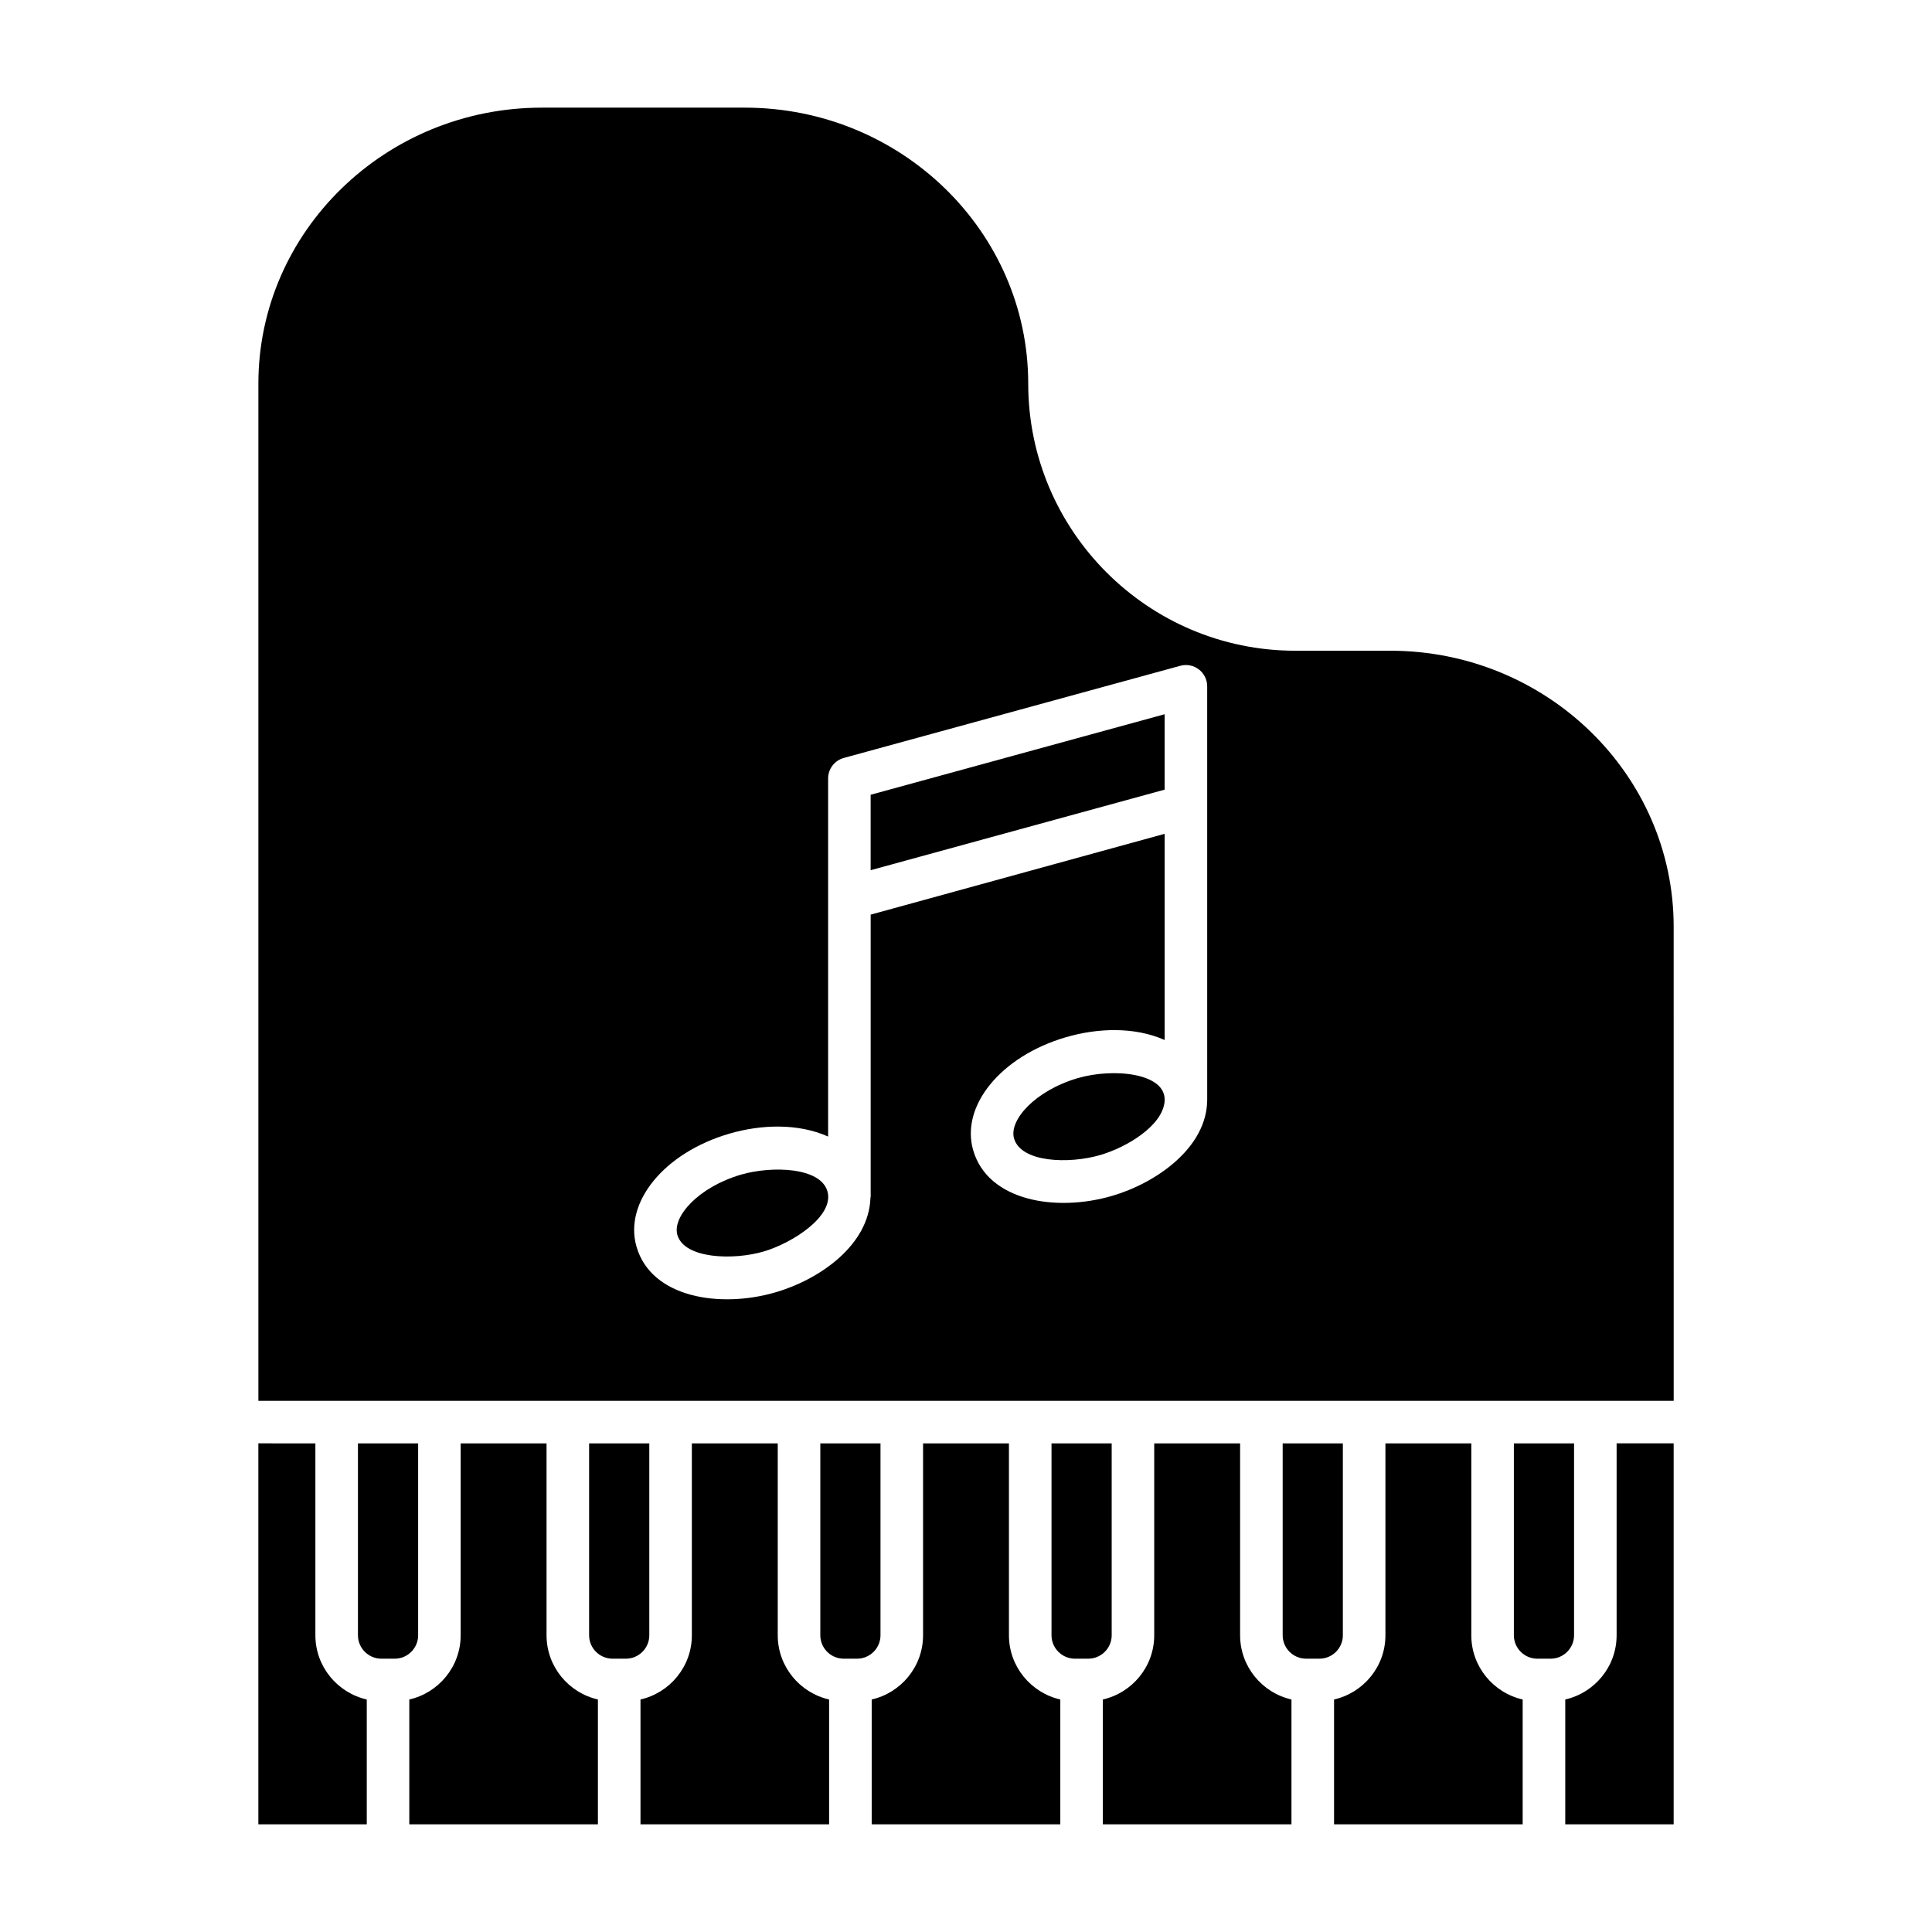
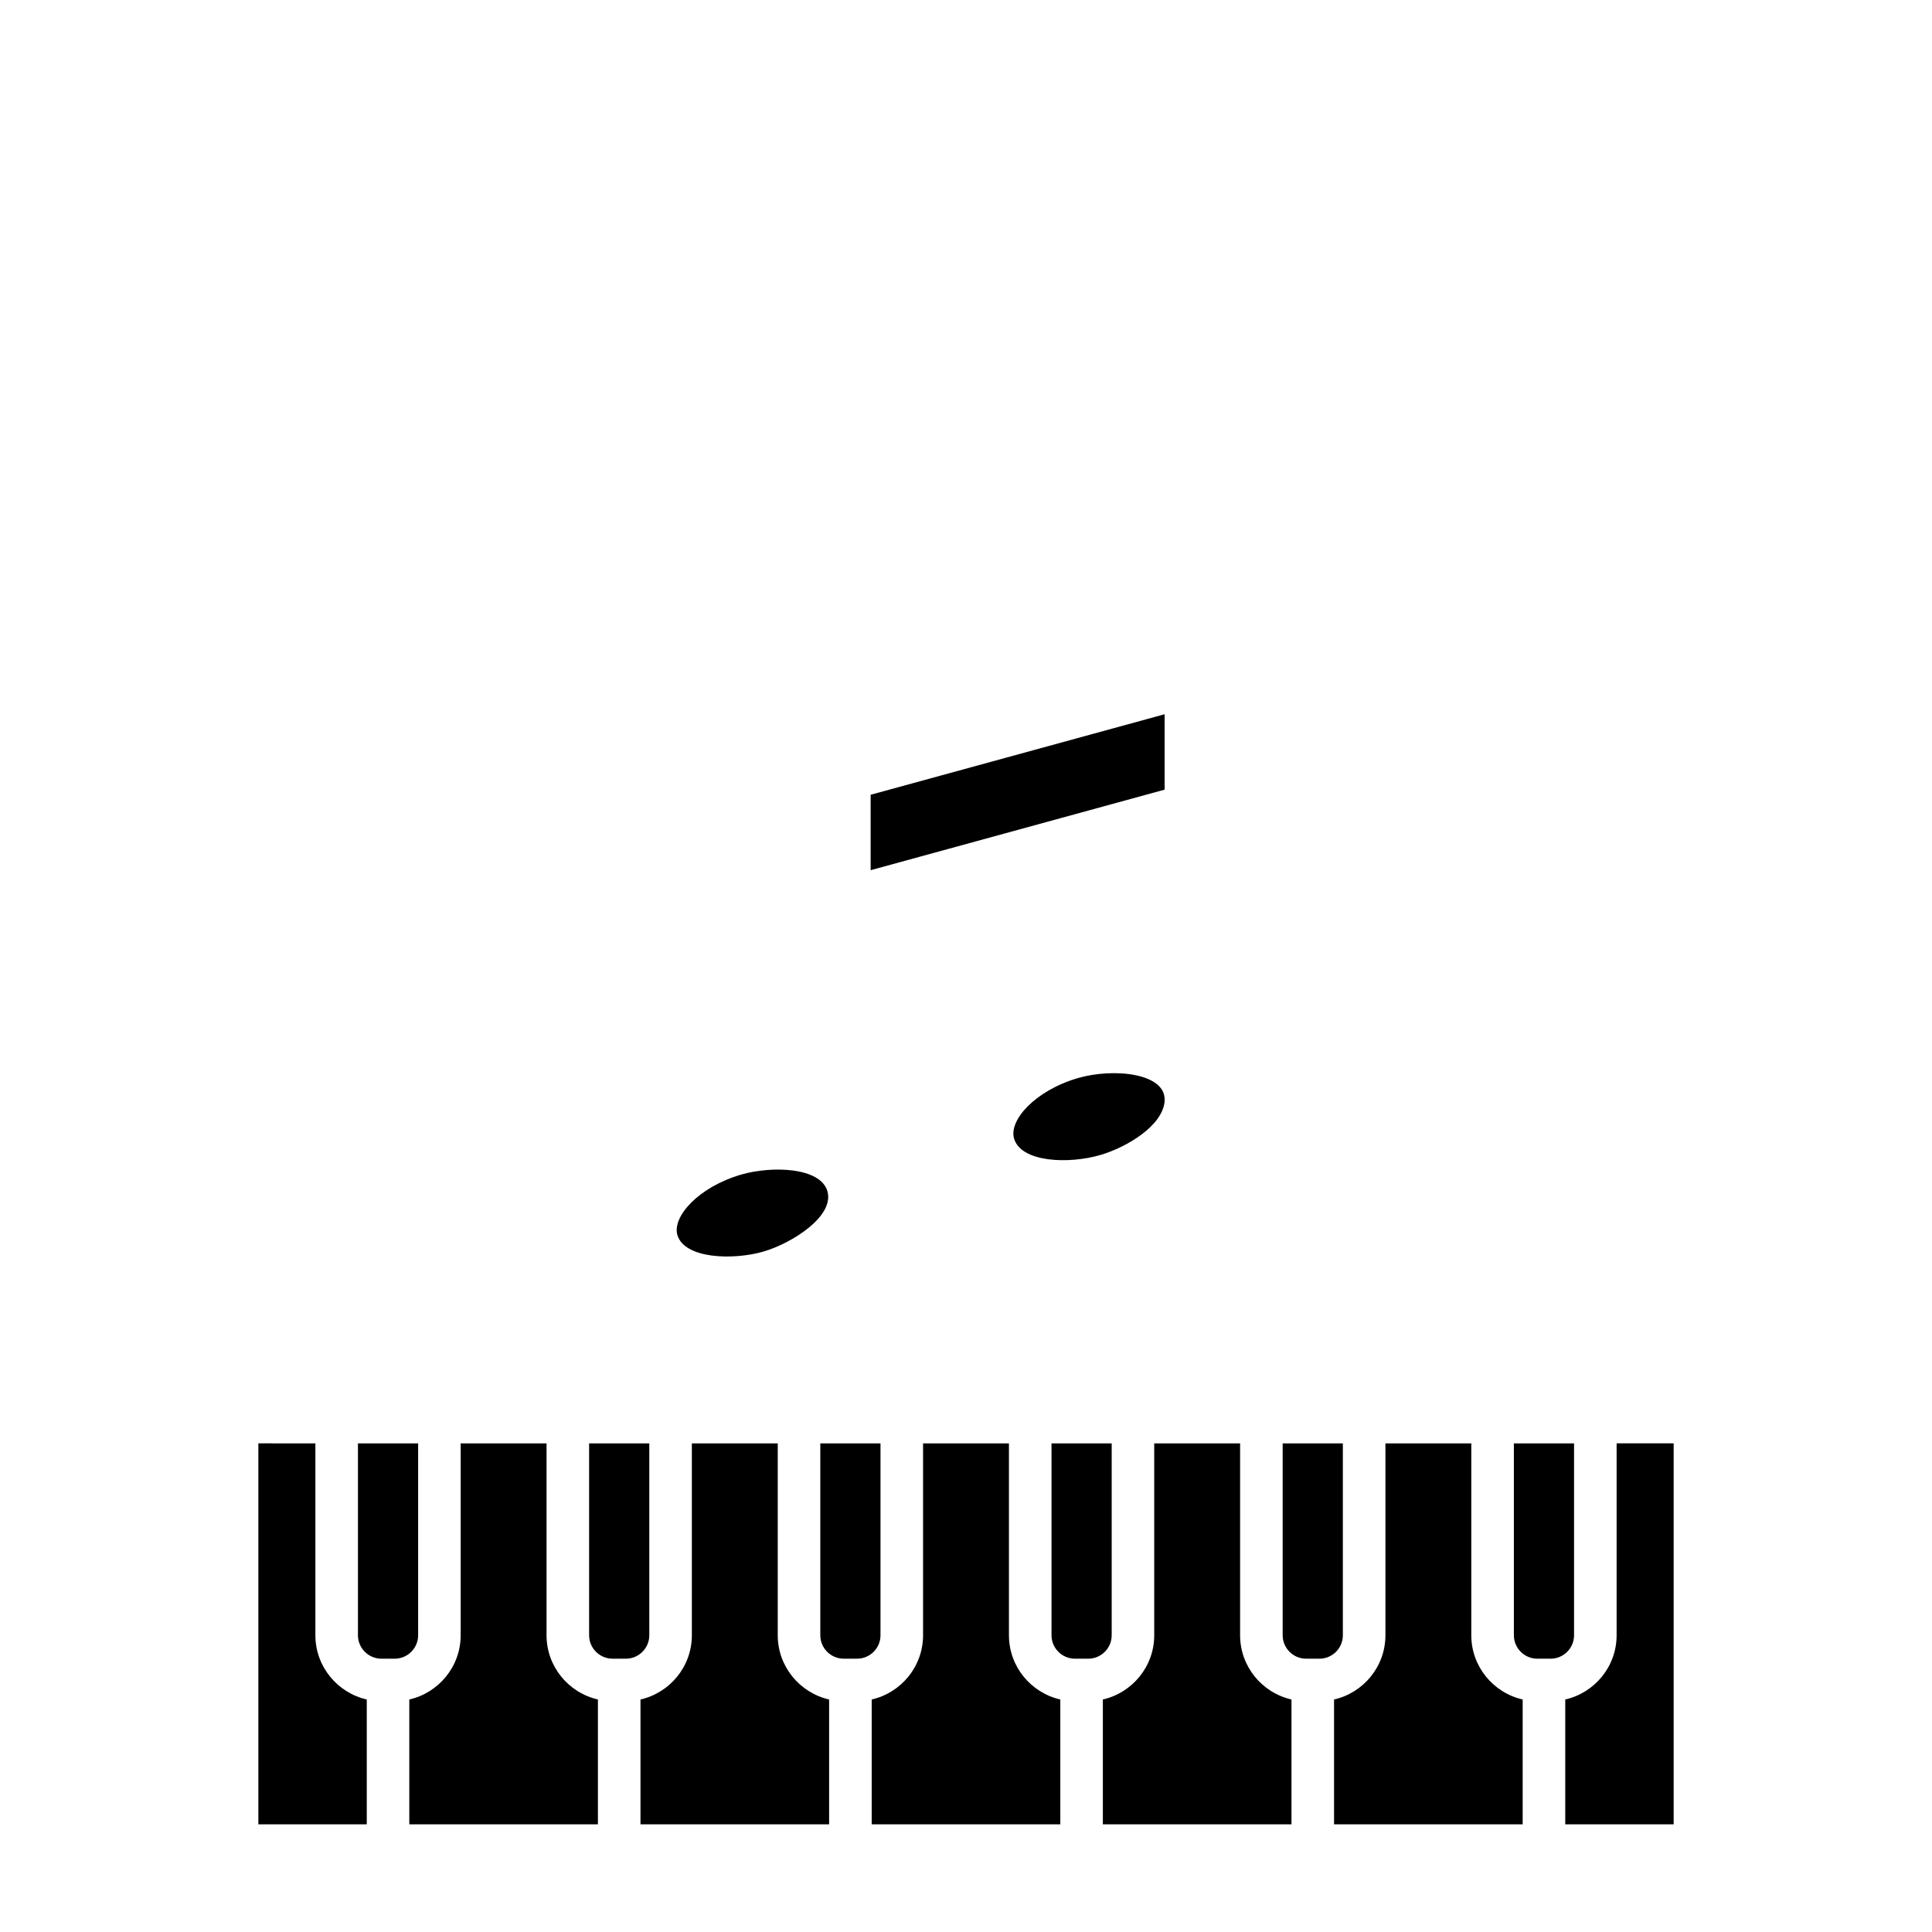
<svg xmlns="http://www.w3.org/2000/svg" fill="#000000" width="800px" height="800px" version="1.1" viewBox="144 144 512 512">
  <g>
    <path d="m377.34 577.36v-50.852h-15.949v50.852c0 3.422 2.785 6.211 6.215 6.211h3.516c3.426 0 6.219-2.789 6.219-6.211z" />
    <path d="m472.64 577.36v-50.852h-22.758v50.852c0 8.305-5.836 15.246-13.613 17.023v33.078h49.984v-33.082c-7.777-1.773-13.613-8.719-13.613-17.02z" />
    <path d="m438.61 577.36v-50.852h-15.949v50.852c0 3.422 2.785 6.211 6.215 6.211h3.516c3.426 0 6.219-2.789 6.219-6.211z" />
    <path d="m411.38 577.36v-50.852h-22.758v50.852c0 8.305-5.836 15.246-13.613 17.023v33.078h49.984v-33.078c-7.777-1.777-13.613-8.723-13.613-17.023z" />
    <path d="m350.11 577.36v-50.852h-22.762v50.852c0 8.305-5.836 15.25-13.613 17.023v33.078h49.988v-33.078c-7.777-1.777-13.613-8.723-13.613-17.023z" />
    <path d="m316.07 577.36v-50.852h-15.949v50.852c0 3.422 2.789 6.211 6.219 6.211h3.516c3.426 0 6.215-2.789 6.215-6.211z" />
    <path d="m227.58 577.36v-50.852l-15.113-0.004v100.96h28.73v-33.082c-7.781-1.773-13.617-8.719-13.617-17.02z" />
    <path d="m254.81 577.36v-50.852h-15.949v50.852c0 3.422 2.789 6.211 6.219 6.211h3.516c3.43 0 6.215-2.789 6.215-6.211z" />
    <path d="m288.84 577.36v-50.852h-22.758v50.852c0 8.305-5.836 15.25-13.613 17.023v33.078h49.984v-33.082c-7.777-1.773-13.613-8.719-13.613-17.02z" />
    <path d="m374.73 374.61 77.906-21.344v-19.984l-77.906 21.34z" />
    <path d="m429.63 429.71c-11.371 3.328-18.305 11.191-16.898 16 1.863 6.391 14.551 6.809 22.848 4.383 6.957-2.031 16.477-7.691 17.055-14.199v-0.141c0.473-7.383-13.492-8.805-23.004-6.043z" />
-     <path d="m340.41 455.28c-11.375 3.32-18.305 11.184-16.898 16 1.848 6.324 14.77 6.746 22.852 4.383 7.438-2.172 18.84-9.316 16.902-15.992-1.855-6.344-14.68-6.762-22.855-4.391z" />
-     <path d="m512.43 316.45h-25.164c-39.027 0-70.777-31.754-70.777-70.781 0-40.328-33.695-73.141-75.105-73.141h-53.805c-41.414 0-75.105 32.809-75.105 73.141v269.56h375.07l-0.004-125.64c0-40.332-33.695-73.141-75.109-73.141zm-48.508 118.93c0 12.836-13.672 22.172-25.172 25.531-15.027 4.398-32.941 1.312-36.836-12.051-3.441-11.777 7.352-24.953 24.562-29.984 8.406-2.457 18.16-2.816 26.168 0.734v-54.641l-77.906 21.418v74.777c0 0.109-0.055 0.199-0.062 0.305-0.398 12.34-13.195 21.52-25.145 25.008-14.629 4.281-32.887 1.5-36.836-12.051-3.441-11.793 7.352-24.961 24.566-29.984 8.418-2.465 18.184-2.816 26.199 0.754v-94.887c0-2.539 1.699-4.766 4.148-5.441l89.18-24.426c3.598-0.98 7.129 1.727 7.129 5.441 0.004 25.734 0.004 84.441 0.004 109.5z" />
+     <path d="m340.41 455.28c-11.375 3.32-18.305 11.184-16.898 16 1.848 6.324 14.77 6.746 22.852 4.383 7.438-2.172 18.84-9.316 16.902-15.992-1.855-6.344-14.68-6.762-22.855-4.391" />
    <path d="m499.87 577.36v-50.852h-15.949v50.852c0 3.422 2.789 6.211 6.219 6.211h3.516c3.43 0 6.215-2.789 6.215-6.211z" />
    <path d="m533.91 577.36v-50.852h-22.758v50.852c0 8.305-5.836 15.25-13.613 17.023v33.078h49.984v-33.082c-7.777-1.773-13.613-8.719-13.613-17.02z" />
    <path d="m561.14 577.36v-50.852h-15.949v50.852c0 3.422 2.789 6.211 6.219 6.211h3.516c3.43 0 6.215-2.789 6.215-6.211z" />
    <path d="m572.42 577.36c0 8.305-5.836 15.25-13.613 17.023v33.078h28.73v-100.96h-15.117z" />
  </g>
</svg>